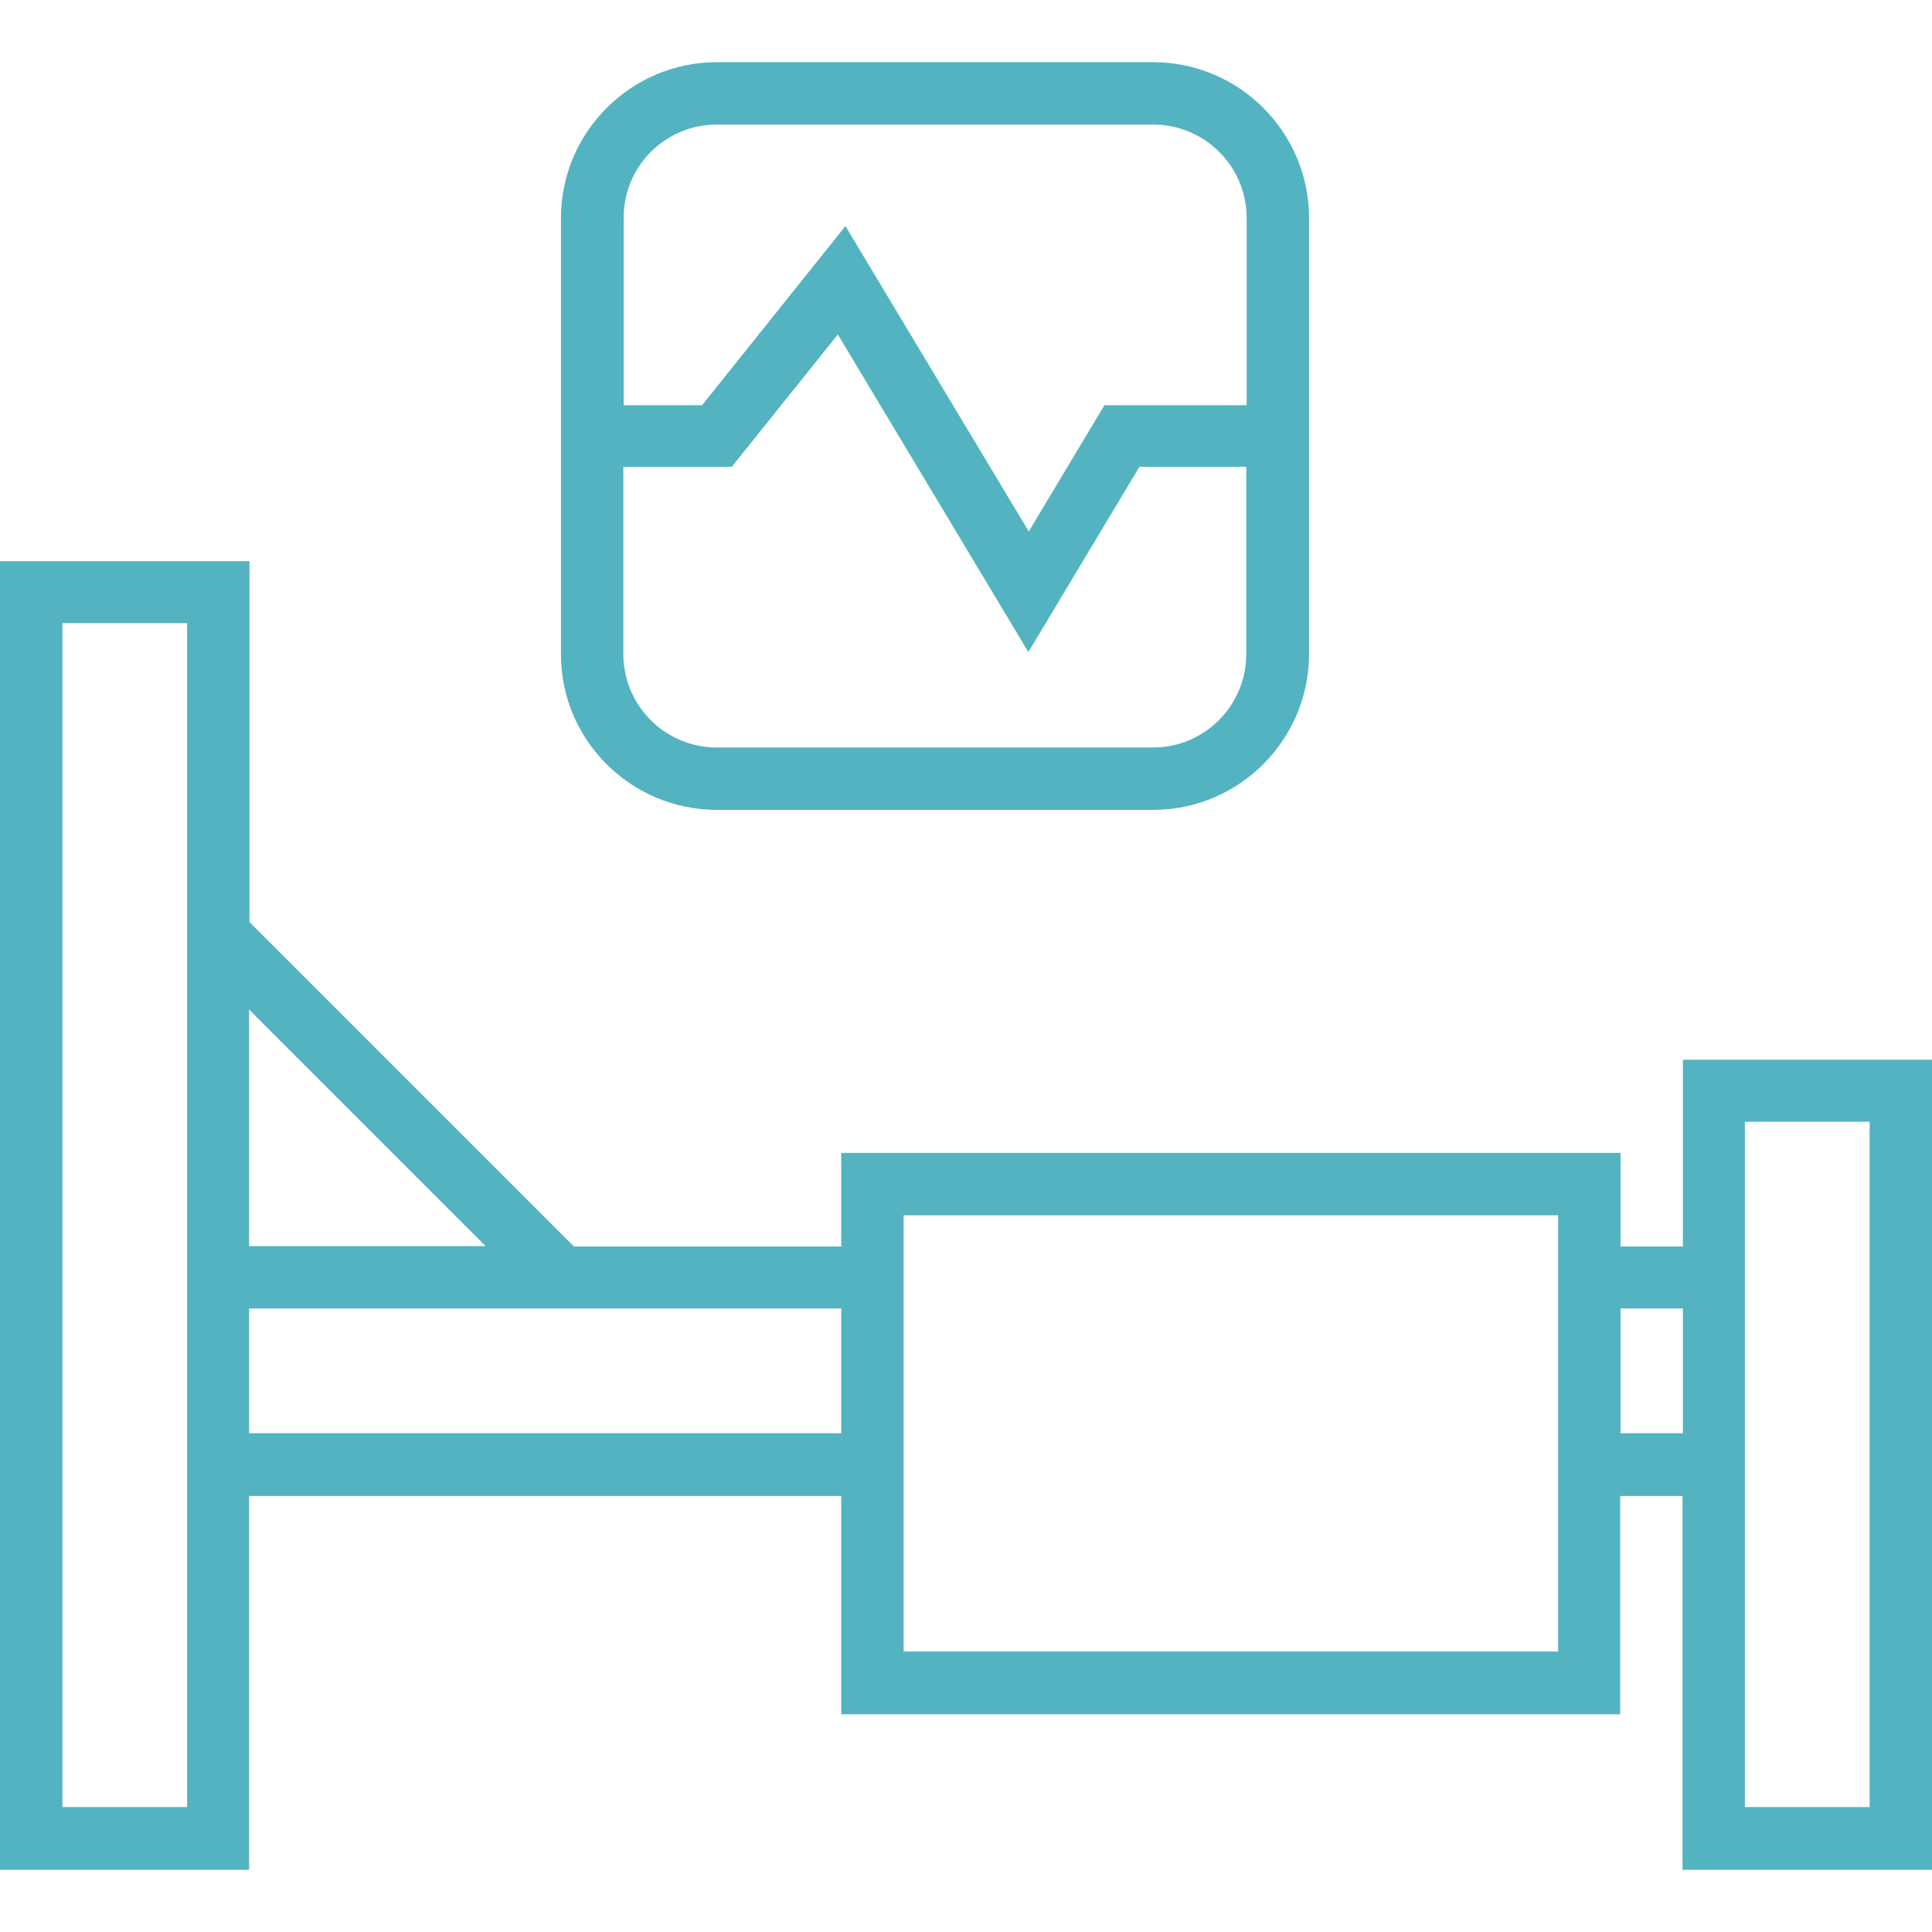
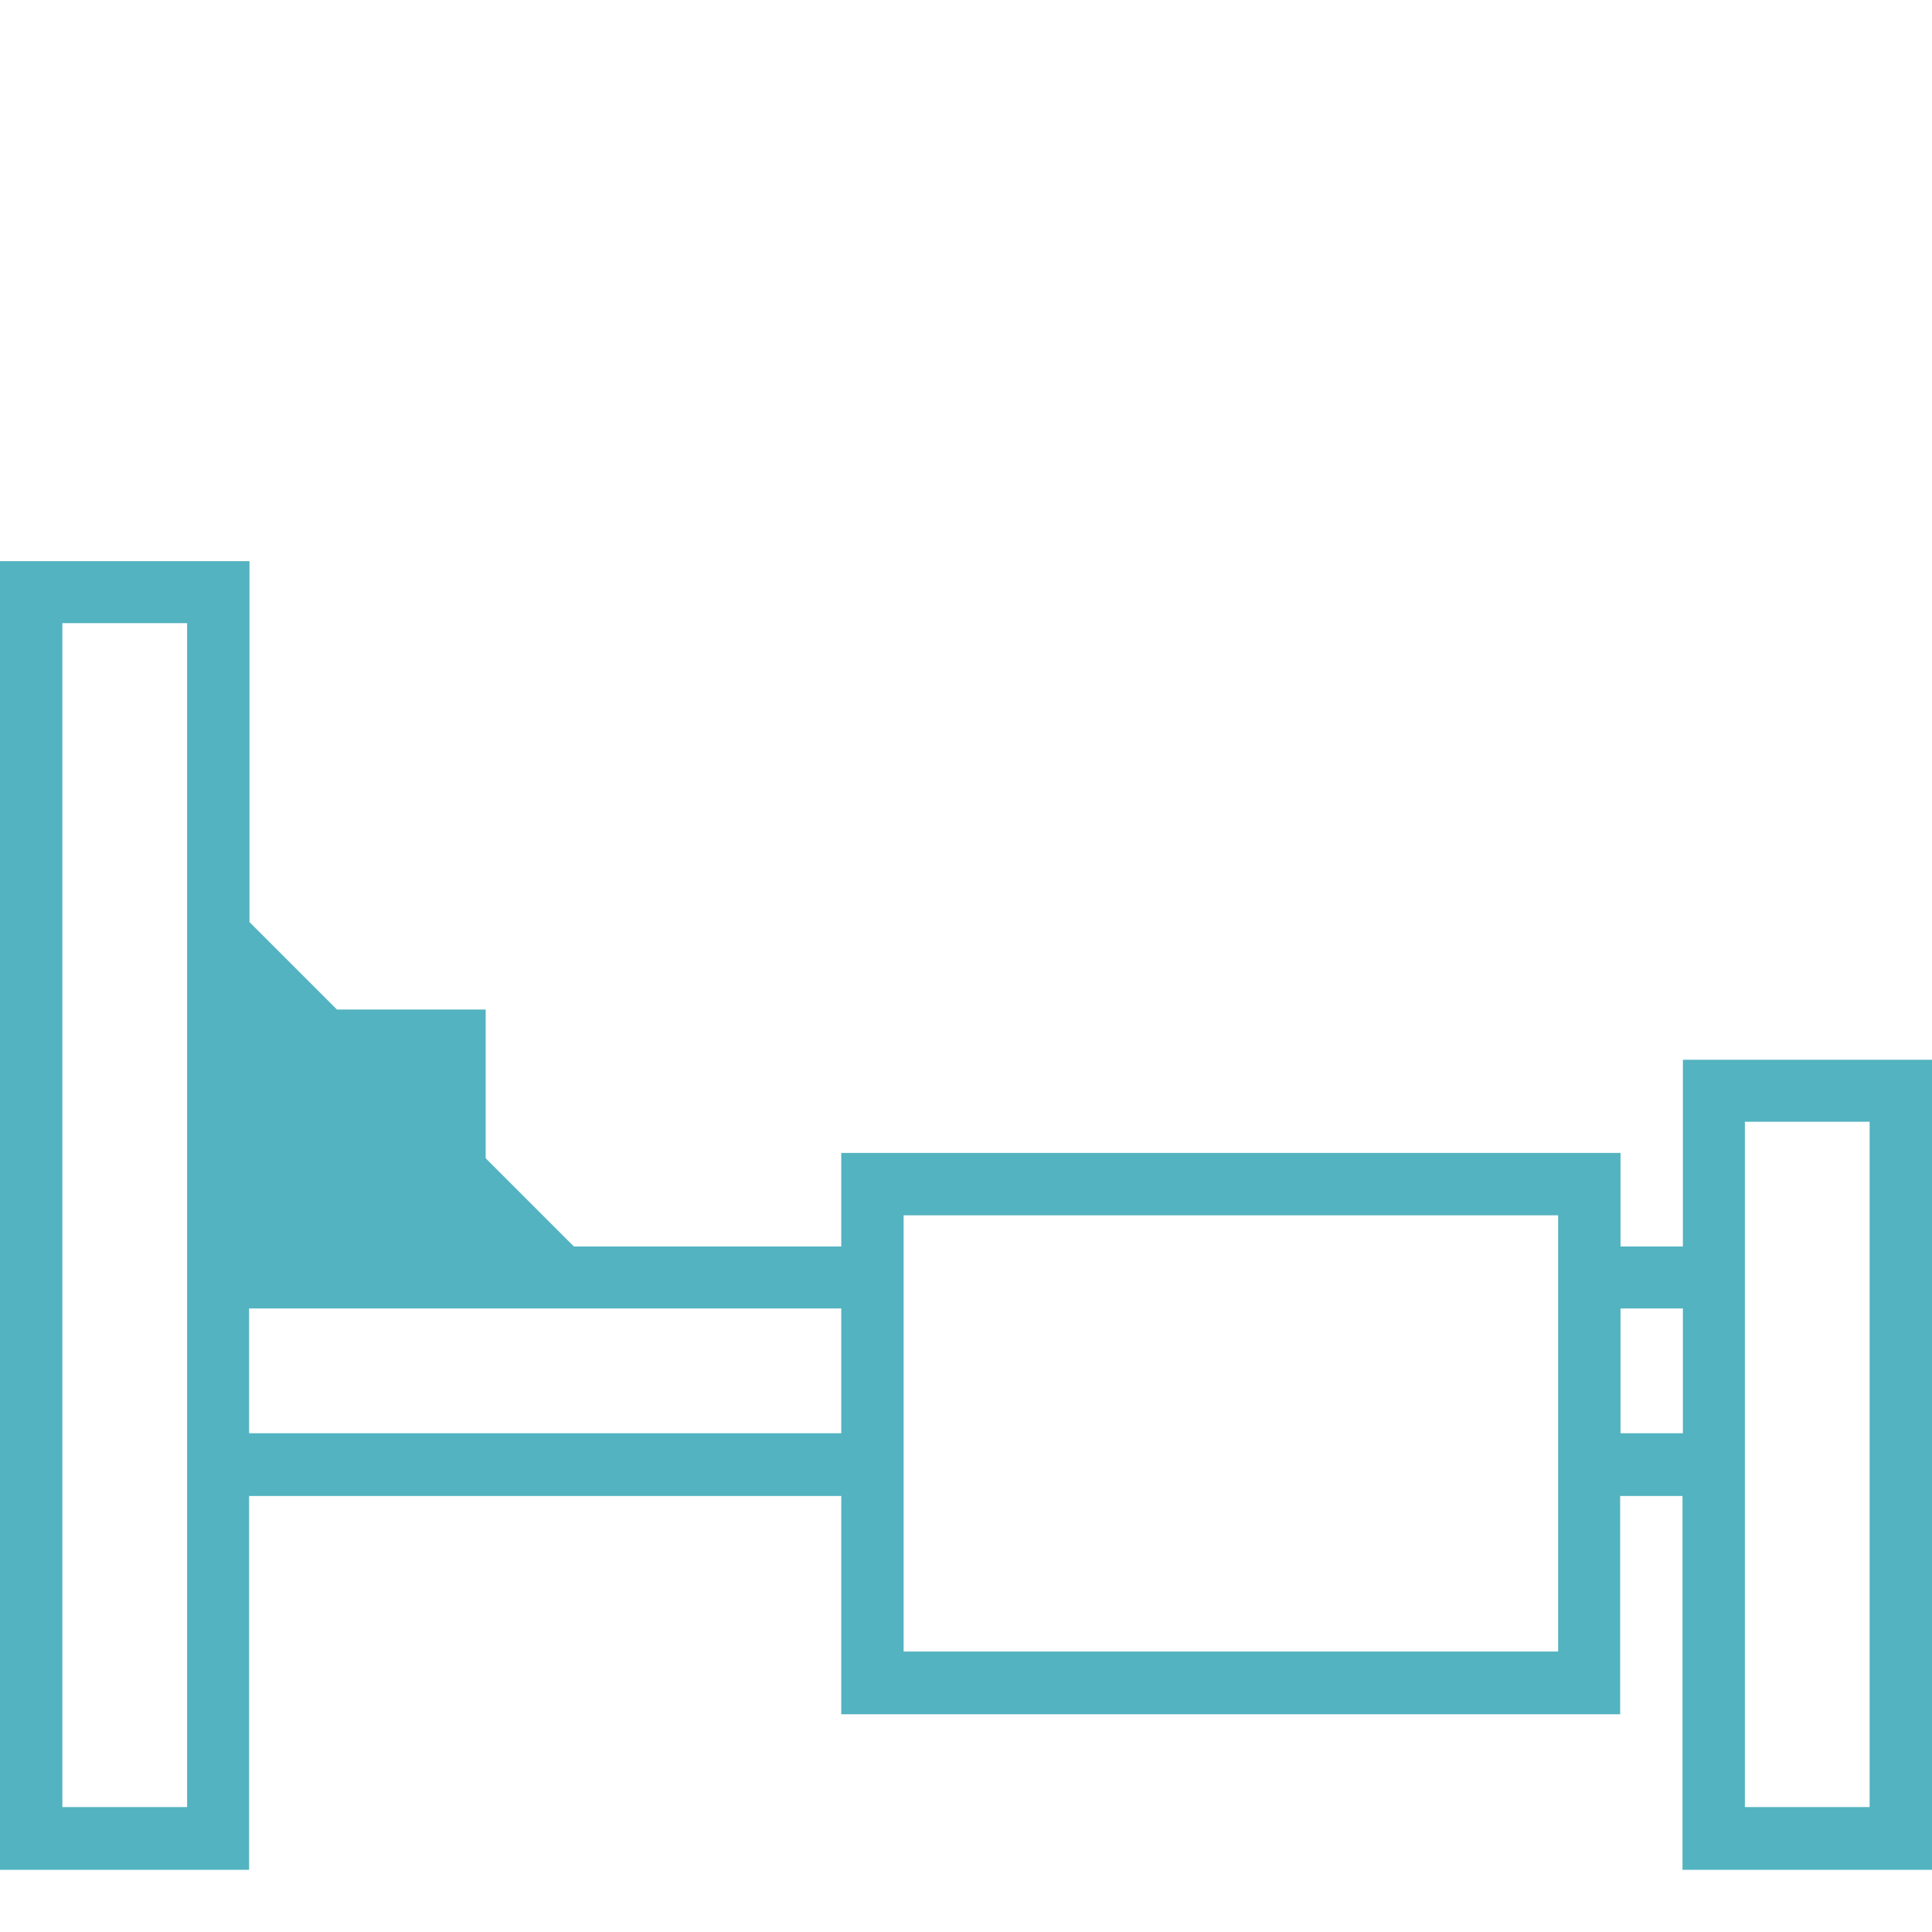
<svg xmlns="http://www.w3.org/2000/svg" version="1.1" id="Capa_1" x="0px" y="0px" viewBox="0 0 508 508" style="enable-background:new 0 0 508 508;" xml:space="preserve" width="512px" height="512px">
  <g>
    <g>
-       <path d="M442.5,278.65v49.1h-16.4v-24.6H221.2v24.6h-70.3l-85.3-85.3v-94.9H0v344.1h65.5v-98.3h155.7v57.4H426v-57.4h16.4v98.3    H508v-213H442.5z M49.2,475.15H16.4v-311.3h32.8V475.15z M65.5,265.45l62.2,62.2H65.5V265.45z M221.2,376.85H65.5v-32.8h155.7    V376.85z M409.7,434.25H237.6v-114.7h172.1V434.25z M442.5,376.85h-16.4v-32.8h16.4V376.85z M491.6,475.15h-32.8v-180.2h32.8    V475.15z" fill="#53b3c0" />
+       <path d="M442.5,278.65v49.1h-16.4v-24.6H221.2v24.6h-70.3l-85.3-85.3v-94.9H0v344.1h65.5v-98.3h155.7v57.4H426v-57.4h16.4v98.3    H508v-213H442.5z M49.2,475.15H16.4v-311.3h32.8V475.15z M65.5,265.45l62.2,62.2V265.45z M221.2,376.85H65.5v-32.8h155.7    V376.85z M409.7,434.25H237.6v-114.7h172.1V434.25z M442.5,376.85h-16.4v-32.8h16.4V376.85z M491.6,475.15h-32.8v-180.2h32.8    V475.15z" fill="#53b3c0" />
    </g>
  </g>
  <g>
    <g>
-       <path d="M303.2,16.35H188.5c-22.6,0-41,18.4-41,41v114.7c0,22.6,18.4,40.9,41,40.9h114.7c22.6,0,41-18.4,41-41V57.35    C344.2,34.75,325.8,16.35,303.2,16.35z M327.7,171.95c0,13.6-11,24.6-24.5,24.6H188.5c-13.6,0-24.6-11-24.6-24.6v-49.2h28.5    l27.9-34.8l50.1,83.5l29.2-48.7h28.1V171.95z M327.8,106.55h-37.4l-19.9,33.2l-48.2-80.3l-37.7,47.1H164v-49.2    c-0.1-13.6,10.9-24.6,24.5-24.6h114.7c13.6,0,24.6,11,24.6,24.6V106.55z" fill="#53b3c0" />
-     </g>
+       </g>
  </g>
  <g>
</g>
  <g>
</g>
  <g>
</g>
  <g>
</g>
  <g>
</g>
  <g>
</g>
  <g>
</g>
  <g>
</g>
  <g>
</g>
  <g>
</g>
  <g>
</g>
  <g>
</g>
  <g>
</g>
  <g>
</g>
  <g>
</g>
</svg>